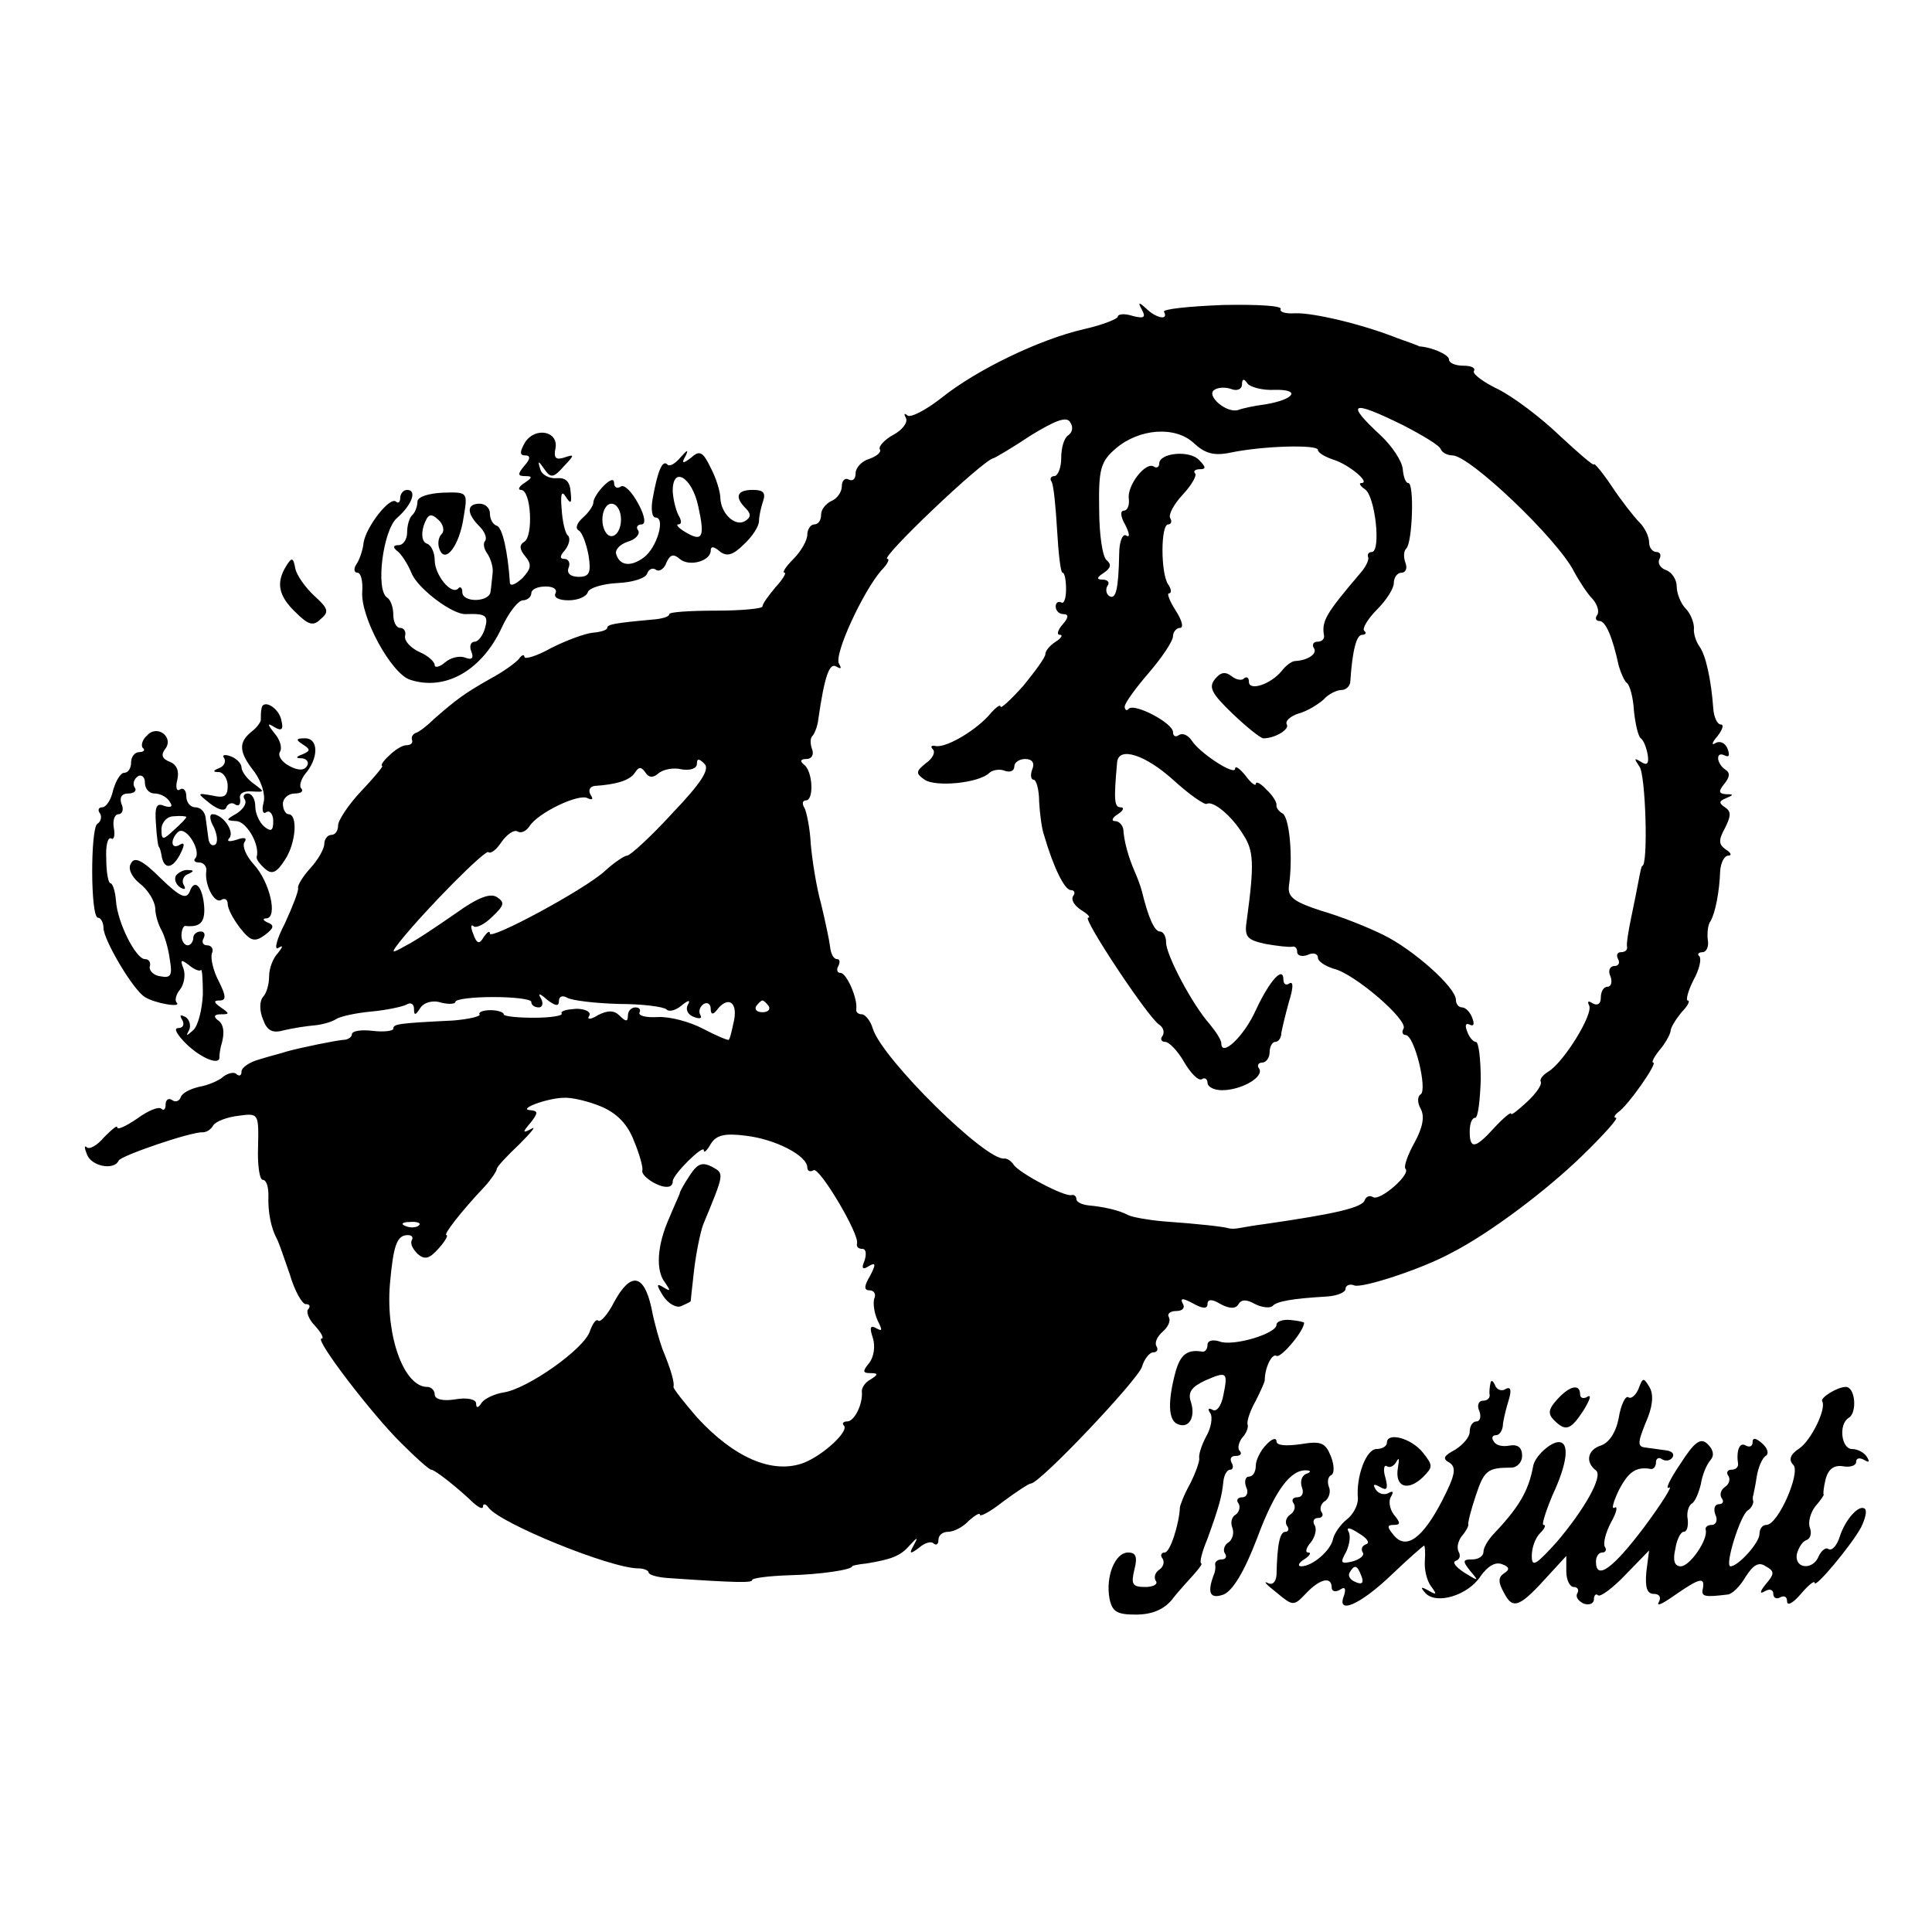
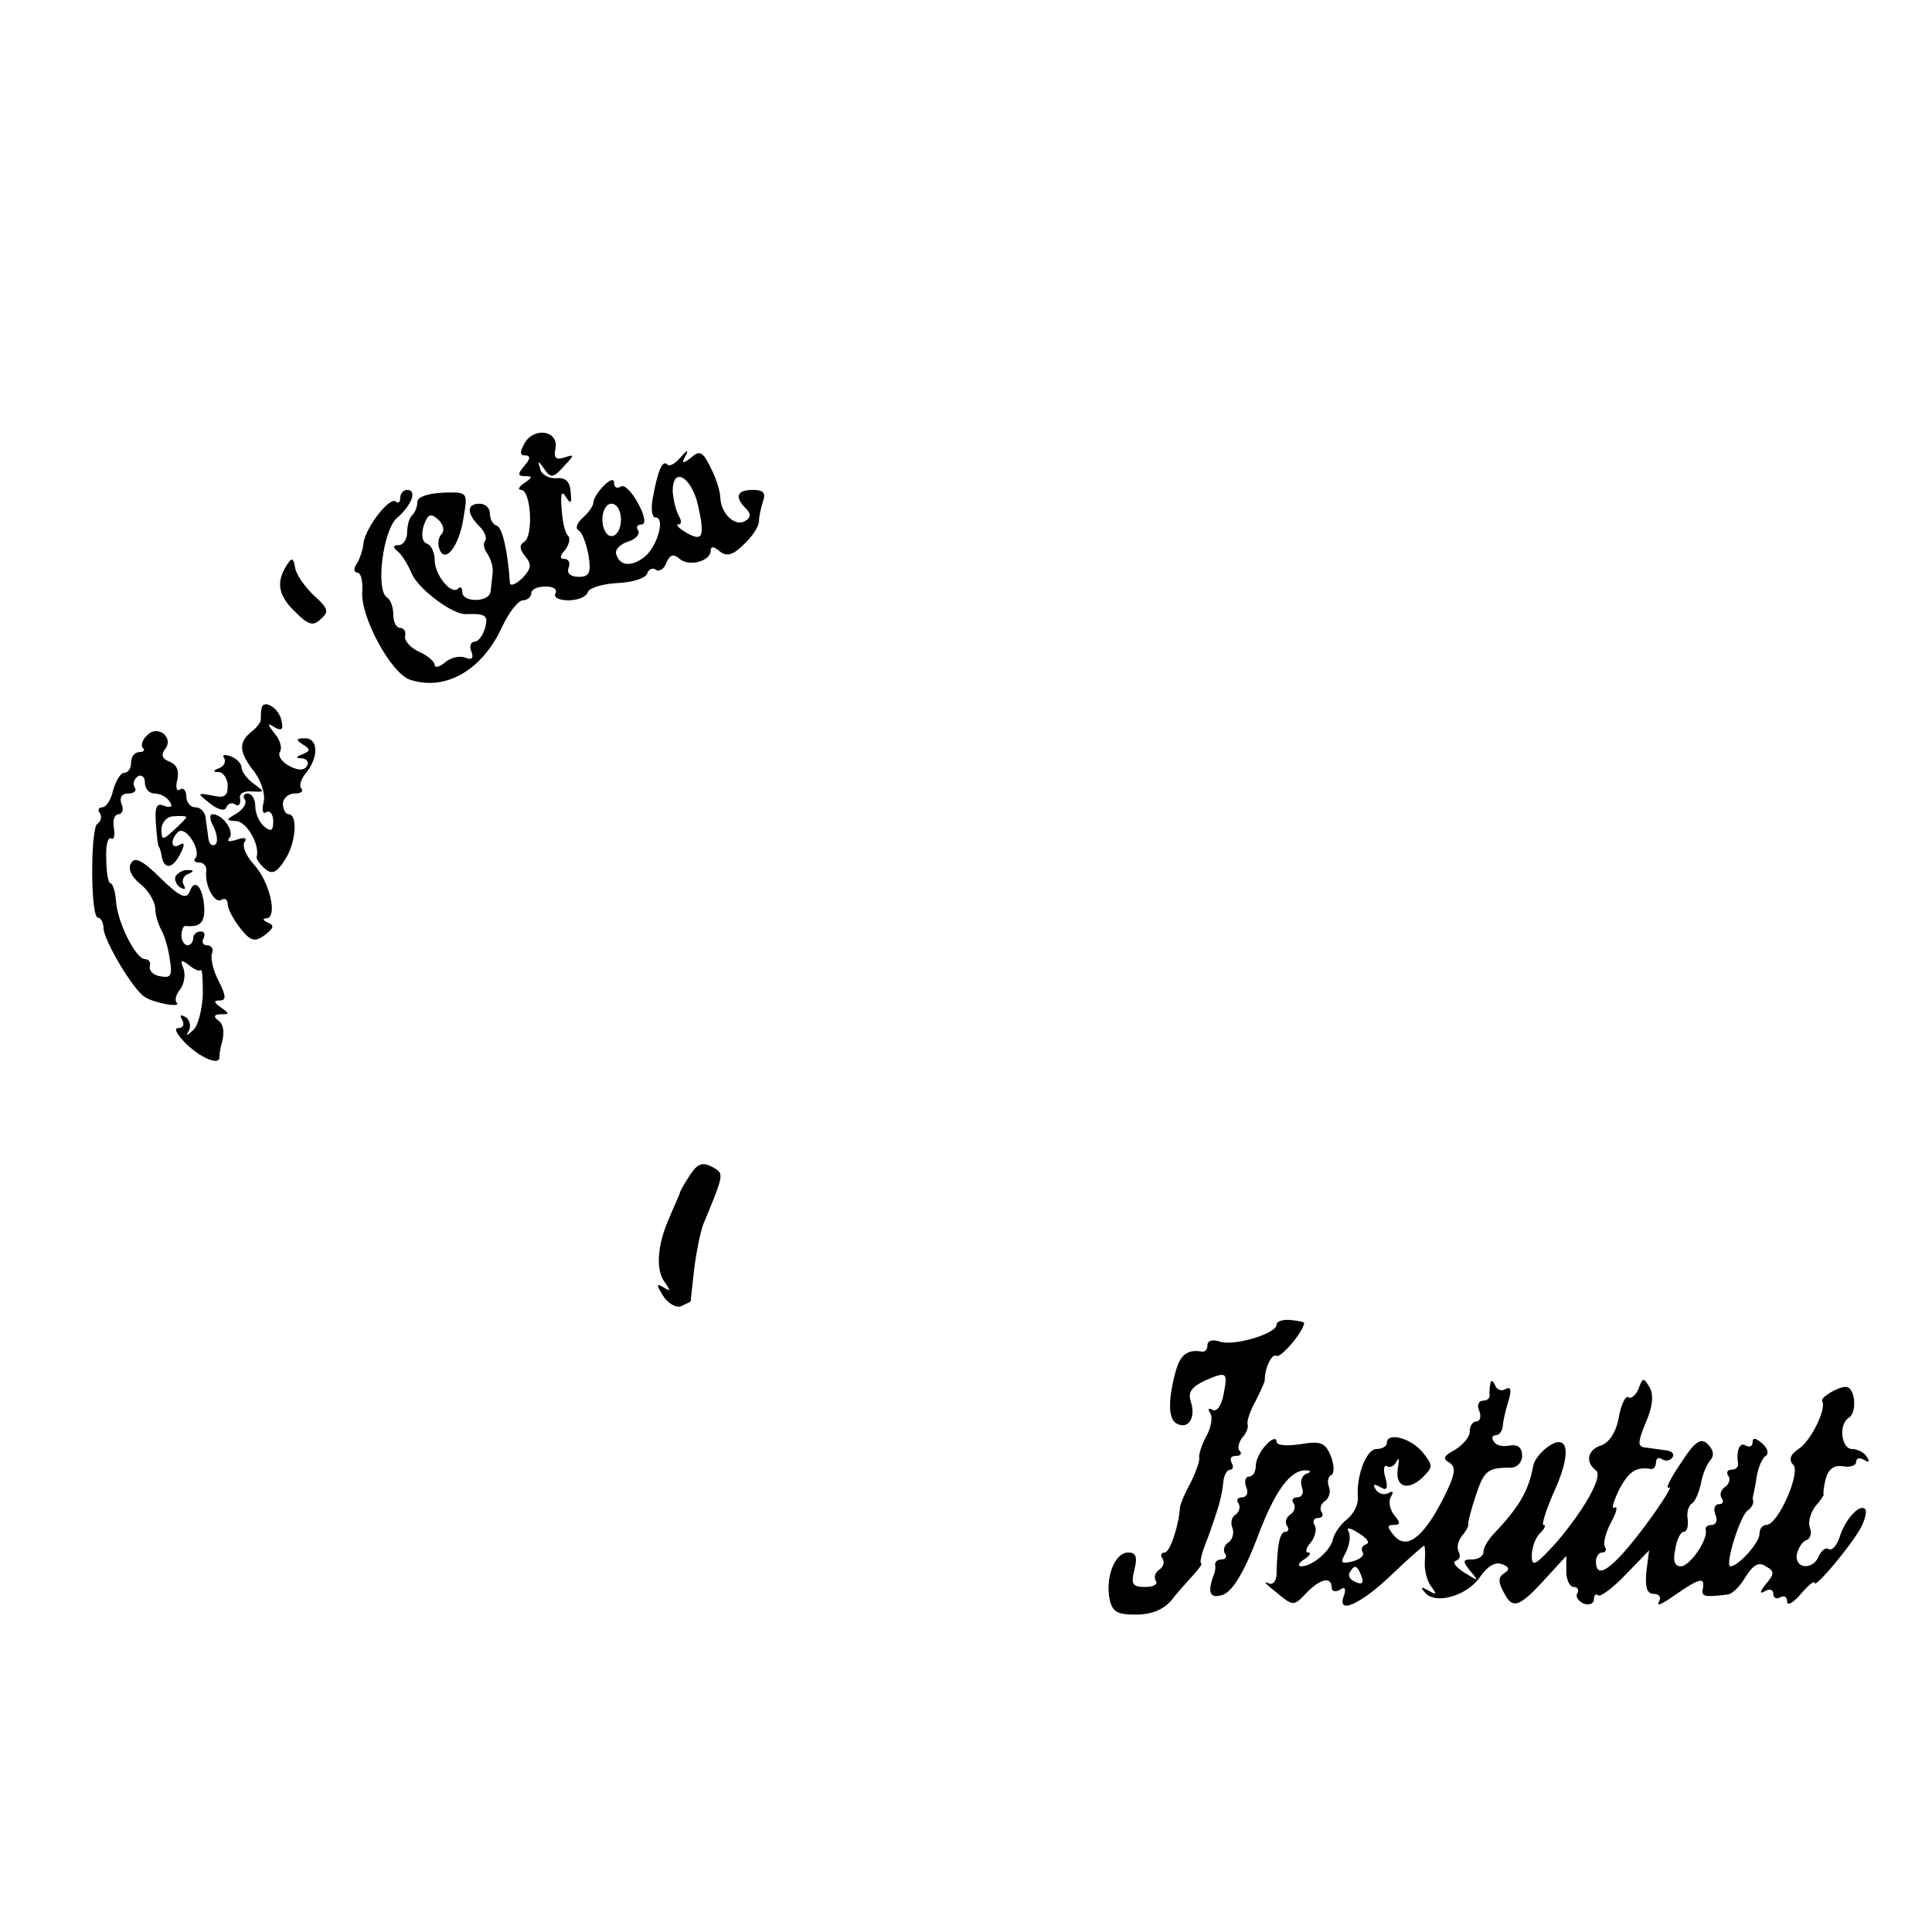
<svg xmlns="http://www.w3.org/2000/svg" version="1.0" width="280pt" height="280pt" viewBox="0 0 280 280" preserveAspectRatio="xMidYMid meet">
  <g transform="translate(0,280) scale(0.1,-0.1)" fill="#000000" stroke="none">
-     <path d="M1655 2351 c6 -11 3 -13 -13 -9 -12 4 -22 3 -22 -1 0 -3 -22 -12 -49 -18 -65 -15 -156 -59 -207 -100 -23 -18 -45 -29 -49 -25 -5 4 -5 2 -2 -4 3 -6 -5 -17 -18 -24 -13 -7 -22 -17 -20 -21 3 -4 -4 -10 -15 -14 -11 -3 -20 -13 -20 -21 0 -8 -4 -12 -10 -9 -5 3 -10 -1 -10 -10 0 -8 -7 -18 -15 -21 -8 -4 -15 -12 -15 -20 0 -8 -4 -14 -10 -14 -5 0 -10 -7 -10 -15 0 -8 -9 -24 -20 -35 -11 -11 -17 -20 -13 -20 3 0 -2 -9 -13 -21 -10 -12 -19 -24 -19 -28 0 -3 -30 -6 -67 -6 -38 0 -68 -2 -68 -5 0 -4 -11 -7 -25 -8 -55 -5 -65 -7 -65 -12 0 -3 -9 -6 -21 -7 -11 -1 -38 -11 -60 -22 -21 -12 -39 -17 -39 -13 0 4 -4 3 -8 -3 -4 -5 -23 -19 -42 -29 -37 -21 -49 -30 -81 -58 -10 -10 -22 -19 -26 -20 -5 -2 -7 -6 -6 -10 2 -5 -2 -8 -8 -8 -6 0 -17 -7 -25 -15 -9 -8 -13 -15 -10 -15 2 0 -11 -16 -30 -36 -19 -20 -34 -43 -34 -50 0 -8 -4 -14 -10 -14 -5 0 -10 -6 -10 -13 0 -7 -9 -23 -20 -35 -11 -12 -19 -25 -18 -29 1 -4 -8 -27 -19 -51 -12 -23 -16 -39 -10 -36 8 5 7 2 0 -7 -7 -7 -13 -22 -13 -34 0 -12 -4 -25 -9 -30 -5 -6 -5 -20 0 -32 6 -17 14 -21 31 -16 13 3 32 6 44 7 11 1 25 5 31 9 6 4 29 9 51 11 22 2 45 7 51 10 6 4 11 1 11 -6 0 -10 2 -10 9 1 5 8 18 12 30 8 12 -3 21 -2 21 1 0 4 25 7 55 7 30 0 55 -3 55 -7 0 -5 5 -8 11 -8 5 0 7 6 3 13 -5 8 -2 8 9 -2 12 -9 17 -10 17 -2 0 7 5 9 12 5 7 -4 40 -8 75 -9 34 0 65 -4 69 -8 4 -4 14 -1 22 6 10 8 13 8 9 1 -4 -7 0 -15 9 -18 8 -3 12 -2 9 3 -3 5 -1 12 5 16 5 3 10 0 10 -7 0 -8 3 -9 8 -3 16 22 31 14 26 -13 -3 -14 -6 -28 -8 -29 -1 -1 -18 6 -37 16 -19 10 -48 18 -66 17 -17 -1 -29 2 -26 7 2 4 -1 7 -6 7 -6 0 -11 -5 -11 -12 0 -9 -3 -9 -12 0 -8 8 -17 8 -31 1 -11 -7 -17 -7 -13 -1 3 5 -5 10 -19 10 -14 -1 -23 -3 -21 -7 2 -3 -16 -6 -40 -6 -24 0 -44 2 -44 5 0 3 -9 6 -19 6 -11 0 -18 -3 -16 -6 2 -3 -15 -7 -38 -9 -81 -4 -87 -5 -87 -12 0 -3 -13 -5 -30 -3 -16 2 -30 0 -30 -5 0 -4 -6 -8 -12 -8 -12 -1 -61 -11 -83 -17 -5 -2 -22 -6 -38 -11 -15 -4 -27 -12 -27 -18 0 -6 -3 -7 -7 -4 -3 4 -12 2 -19 -3 -6 -6 -23 -13 -35 -15 -13 -3 -25 -9 -27 -15 -2 -6 -8 -8 -13 -4 -5 3 -9 0 -9 -7 0 -7 -3 -9 -6 -6 -4 4 -20 -3 -35 -14 -16 -11 -29 -17 -29 -13 0 4 -8 -3 -19 -14 -10 -12 -21 -18 -25 -15 -4 4 -4 0 0 -10 6 -17 39 -24 46 -9 3 7 105 42 122 41 5 0 12 4 15 10 4 6 20 12 37 14 29 4 29 3 28 -45 -1 -26 2 -48 7 -48 5 0 8 -10 8 -22 -1 -25 4 -48 12 -63 3 -5 11 -29 19 -52 7 -24 18 -43 23 -43 6 0 7 -3 4 -7 -4 -3 0 -15 10 -25 9 -10 13 -18 9 -18 -11 0 74 -111 116 -152 21 -21 40 -38 43 -38 5 0 37 -25 61 -48 8 -7 14 -10 14 -5 0 4 4 4 8 -2 17 -23 177 -88 217 -88 8 0 15 -3 15 -6 0 -3 12 -7 28 -8 101 -7 122 -7 122 -3 0 3 24 6 53 7 45 1 92 8 92 13 0 1 9 3 20 4 37 6 50 11 63 26 12 13 13 13 6 0 -7 -12 -5 -13 8 -3 8 7 18 10 21 6 4 -3 7 -1 7 5 0 7 6 12 14 12 8 0 22 7 30 16 9 8 16 12 16 9 0 -4 15 4 34 19 19 14 37 26 40 26 13 0 154 149 161 169 3 11 11 21 16 21 6 0 8 4 5 9 -3 5 1 14 9 21 8 7 12 16 9 21 -3 5 2 9 11 9 9 0 13 5 9 11 -4 8 0 8 15 0 14 -8 21 -8 21 -1 0 7 6 8 19 0 13 -7 22 -7 26 0 4 7 12 7 24 0 10 -5 21 -6 25 -3 6 7 28 11 79 14 15 1 27 6 27 11 0 5 6 8 13 5 12 -4 98 24 140 47 57 29 141 93 191 142 31 30 52 54 48 54 -4 0 -2 4 3 8 14 9 58 72 51 72 -3 0 1 8 9 18 8 9 15 22 16 27 0 6 8 18 16 28 9 9 13 17 9 17 -3 0 0 13 8 29 9 16 12 31 9 35 -4 3 -1 6 4 6 6 0 10 8 8 18 -1 9 0 22 4 27 7 12 13 43 14 73 1 12 6 22 12 22 5 0 4 4 -4 9 -10 7 -11 13 -1 31 9 18 9 24 0 30 -9 6 -9 9 1 13 12 5 12 6 0 6 -10 1 -11 4 -2 15 8 10 9 16 1 21 -5 3 -10 11 -10 16 0 6 4 7 10 4 6 -3 7 1 4 9 -3 9 -11 13 -18 9 -6 -4 -5 1 3 10 7 9 10 17 5 17 -5 0 -10 10 -11 23 -3 42 -11 78 -20 90 -5 7 -9 19 -8 27 0 8 -5 21 -12 28 -7 7 -13 22 -13 32 0 10 -7 21 -16 24 -8 3 -12 10 -9 16 3 5 1 10 -4 10 -6 0 -11 6 -11 14 0 8 -6 21 -14 29 -8 8 -26 31 -40 52 -14 21 -26 35 -26 32 0 -3 -22 16 -50 42 -27 26 -67 56 -89 67 -21 10 -37 22 -35 26 3 5 -4 8 -15 8 -12 0 -21 4 -21 9 0 7 -25 18 -43 19 -1 1 -15 6 -32 12 -50 20 -122 37 -148 36 -14 -1 -23 2 -21 6 3 5 -35 7 -84 6 -50 -2 -88 -6 -85 -10 7 -13 -12 -9 -26 5 -11 10 -12 9 -6 -2z m192 -116 c39 1 29 -14 -13 -21 -16 -2 -34 -6 -39 -8 -17 -6 -48 21 -35 29 6 4 17 4 25 1 8 -3 15 0 15 7 0 8 3 9 8 1 4 -5 22 -10 39 -9z m186 -51 c29 -15 54 -30 55 -35 2 -5 10 -9 17 -9 25 0 152 -121 176 -168 8 -15 20 -33 27 -40 7 -8 10 -18 7 -23 -4 -5 -2 -9 3 -9 9 0 19 -23 28 -65 3 -10 8 -22 12 -25 4 -3 9 -21 10 -40 2 -19 6 -37 10 -40 4 -3 8 -13 10 -24 2 -13 -1 -16 -10 -10 -10 6 -10 5 -2 -7 9 -11 13 -144 4 -144 -1 0 -3 -9 -5 -20 -2 -11 -7 -36 -11 -55 -4 -19 -7 -38 -6 -42 1 -5 -3 -8 -9 -8 -5 0 -7 -4 -4 -10 3 -5 1 -10 -5 -10 -7 0 -10 -7 -6 -15 3 -8 1 -15 -4 -15 -6 0 -10 -7 -10 -16 0 -9 -5 -12 -12 -8 -6 4 -8 3 -5 -3 7 -12 -37 -83 -59 -96 -8 -5 -13 -11 -11 -15 2 -4 -7 -17 -20 -29 -13 -12 -23 -20 -23 -17 0 3 -11 -6 -24 -20 -28 -31 -36 -32 -36 -6 0 11 3 20 8 20 4 0 7 25 8 55 0 30 -3 55 -7 55 -4 0 -10 7 -13 16 -3 8 -2 12 4 9 6 -3 7 1 4 9 -3 9 -10 16 -15 16 -5 0 -9 5 -9 11 0 18 -62 73 -105 94 -22 11 -62 27 -90 35 -40 13 -49 20 -47 36 6 41 1 98 -9 105 -6 3 -10 9 -9 13 0 4 -6 14 -15 22 -8 9 -15 12 -15 8 0 -4 -7 1 -15 12 -8 10 -15 15 -15 10 0 -11 -52 23 -63 41 -5 7 -12 11 -18 8 -5 -4 -9 -2 -9 4 0 13 -55 42 -64 34 -3 -4 -6 -2 -6 3 0 5 16 27 35 49 19 22 35 46 35 53 0 6 5 12 10 12 6 0 3 11 -6 25 -9 14 -13 25 -10 25 4 0 4 6 -1 13 -11 16 -11 87 0 87 4 0 6 4 3 9 -3 5 5 20 18 34 13 14 21 28 18 31 -3 3 0 6 7 6 9 0 9 3 -1 13 -13 15 -58 11 -58 -5 0 -5 -4 -7 -8 -4 -12 7 -39 -28 -36 -47 1 -9 -2 -17 -7 -17 -6 0 -5 -9 2 -21 6 -12 7 -19 1 -15 -5 3 -10 -9 -10 -27 -1 -52 -5 -66 -14 -61 -5 3 -6 10 -3 15 4 5 0 9 -7 9 -9 0 -9 3 2 10 10 7 11 12 4 18 -6 4 -11 37 -11 74 -1 58 2 69 24 88 34 29 86 33 113 8 16 -15 29 -19 53 -14 48 10 127 12 127 4 0 -4 10 -10 22 -14 23 -7 55 -34 41 -34 -4 0 -2 -4 5 -9 15 -9 24 -91 10 -91 -4 0 -7 -3 -5 -8 1 -4 -4 -14 -11 -22 -51 -60 -57 -70 -53 -92 0 -5 -4 -8 -10 -8 -5 0 -8 -4 -5 -9 6 -8 -8 -18 -27 -19 -5 0 -14 -7 -20 -15 -16 -19 -47 -29 -47 -15 0 6 -3 8 -7 5 -3 -4 -12 -2 -18 3 -9 7 -16 6 -24 -4 -10 -12 -5 -21 25 -50 21 -20 41 -36 45 -36 17 0 38 13 34 20 -3 5 5 12 17 16 12 3 28 13 36 20 7 8 19 14 26 14 7 0 13 6 13 13 3 45 9 67 17 67 5 0 7 3 3 6 -3 3 5 17 19 31 13 13 24 30 24 38 0 8 5 15 11 15 6 0 9 6 6 14 -3 8 -3 17 1 21 9 8 12 95 3 95 -4 0 -7 9 -8 20 -1 12 -16 34 -32 49 -52 48 -43 52 32 15z m-485 -15 c-6 -4 -10 -18 -10 -33 0 -14 -5 -26 -10 -26 -5 0 -7 -4 -4 -8 3 -5 6 -36 8 -70 2 -34 5 -62 8 -62 3 0 5 -11 5 -24 0 -13 -3 -22 -7 -19 -5 2 -8 -1 -8 -6 0 -6 5 -11 11 -11 8 0 8 -5 -1 -15 -7 -8 -9 -15 -4 -15 5 0 2 -5 -6 -10 -8 -5 -15 -13 -15 -18 0 -5 -15 -25 -32 -46 -18 -20 -33 -34 -33 -30 0 4 -8 -2 -17 -13 -22 -24 -64 -48 -78 -44 -5 1 -7 -1 -3 -5 4 -4 0 -13 -10 -20 -15 -12 -15 -15 -2 -24 16 -11 79 -5 94 10 4 4 15 6 22 3 8 -3 14 0 14 6 0 6 7 11 16 11 10 0 14 -6 10 -15 -3 -8 -2 -15 2 -15 4 0 8 -15 8 -32 1 -18 4 -40 7 -48 14 -48 30 -80 39 -80 5 0 7 -4 3 -9 -3 -6 3 -14 12 -20 10 -6 14 -11 10 -11 -9 0 87 -145 103 -155 6 -4 8 -11 5 -16 -4 -5 -2 -9 4 -9 5 0 18 -13 27 -29 10 -17 21 -28 26 -25 4 3 8 0 8 -5 0 -6 9 -11 21 -11 28 0 61 19 54 31 -4 5 -1 9 4 9 6 0 11 7 11 15 0 8 4 15 8 15 5 0 9 6 9 13 1 6 6 27 11 45 6 19 7 30 1 27 -5 -4 -9 -1 -9 5 0 21 -20 -1 -40 -44 -17 -38 -50 -69 -50 -48 0 5 -8 17 -17 28 -25 28 -63 100 -63 118 0 9 -4 16 -9 16 -8 0 -17 21 -26 58 -2 8 -7 21 -11 30 -9 21 -15 43 -16 60 -1 6 -6 12 -12 12 -6 0 -4 5 4 10 8 5 10 10 4 10 -9 0 -10 10 -5 65 2 24 41 11 81 -25 24 -22 46 -37 49 -35 9 5 36 -17 53 -45 15 -23 16 -42 5 -123 -4 -25 0 -29 27 -35 17 -3 34 -5 39 -4 4 1 7 -2 7 -8 0 -5 7 -7 15 -4 8 4 15 2 15 -4 0 -5 10 -12 23 -16 30 -7 109 -75 101 -87 -3 -5 -1 -9 3 -9 13 0 32 -79 22 -86 -5 -3 -5 -12 0 -21 6 -11 3 -27 -9 -49 -10 -18 -16 -35 -13 -38 8 -8 -37 -47 -47 -41 -5 3 -10 1 -12 -4 -3 -11 -41 -20 -145 -35 -16 -2 -32 -5 -38 -6 -5 -1 -12 -1 -15 0 -6 2 -39 6 -95 10 -22 2 -44 6 -50 9 -13 7 -35 12 -57 14 -10 1 -18 5 -18 9 0 4 -3 7 -7 6 -10 -3 -76 32 -84 44 -3 5 -9 9 -13 9 -26 -5 -177 144 -191 188 -3 11 -11 21 -16 21 -5 0 -9 3 -8 8 2 15 -14 52 -23 52 -5 0 -6 5 -3 10 3 6 2 10 -2 10 -5 0 -9 8 -10 18 -1 9 -7 37 -13 62 -7 25 -13 64 -15 87 -1 22 -6 46 -9 52 -4 6 -3 11 2 11 12 0 10 43 -3 52 -6 5 -5 8 4 8 7 0 11 6 8 14 -3 8 -3 17 1 20 3 4 7 14 8 24 9 62 16 82 26 76 7 -4 8 -3 4 4 -8 13 35 105 61 135 9 9 13 17 9 17 -12 0 139 144 154 146 3 1 27 15 54 33 36 22 52 28 57 19 5 -7 3 -15 -3 -19z m-574 -548 c-31 -34 -61 -61 -65 -61 -4 0 -19 -10 -32 -22 -29 -27 -167 -101 -167 -91 0 5 -4 2 -9 -5 -6 -11 -10 -10 -15 4 -4 10 -4 15 0 12 3 -4 16 2 27 13 18 17 19 21 7 29 -10 6 -28 -1 -60 -24 -26 -18 -57 -39 -71 -46 -23 -13 -23 -12 -9 6 37 46 124 134 128 129 3 -3 12 4 19 15 8 11 18 18 23 15 5 -3 12 0 17 7 12 20 73 49 85 41 7 -3 8 -1 4 5 -4 7 -1 12 6 13 31 2 51 8 58 19 6 9 9 9 15 1 5 -8 11 -9 19 -2 7 6 22 9 34 6 12 -2 22 1 22 8 0 8 3 8 11 0 8 -8 -5 -28 -47 -72z m140 -279 c3 -5 -1 -9 -9 -9 -8 0 -12 4 -9 9 3 4 7 8 9 8 2 0 6 -4 9 -8z m-242 -146 c23 -10 38 -26 47 -50 8 -19 13 -38 12 -42 -3 -8 23 -25 36 -24 5 0 8 3 8 8 0 10 45 54 45 45 0 -5 5 0 10 9 8 13 20 16 51 12 43 -5 89 -29 89 -46 0 -5 4 -7 9 -4 8 6 67 -93 63 -106 -1 -5 2 -8 8 -8 5 0 6 -7 3 -17 -5 -11 -3 -14 6 -8 10 6 11 3 2 -14 -9 -15 -9 -21 -1 -21 7 0 10 -6 7 -12 -2 -7 0 -21 5 -32 7 -14 7 -16 -2 -11 -9 5 -10 1 -5 -14 4 -13 1 -28 -5 -36 -10 -12 -10 -15 1 -15 12 0 12 -2 1 -9 -8 -4 -13 -12 -13 -17 2 -19 -11 -44 -21 -44 -6 0 -8 -3 -5 -6 8 -8 -30 -43 -58 -54 -45 -17 -101 7 -155 66 -19 22 -34 41 -34 44 2 6 -4 26 -16 55 -4 11 -12 38 -16 60 -11 49 -30 52 -54 8 -9 -18 -20 -30 -23 -27 -3 3 -8 -4 -12 -15 -8 -26 -91 -84 -125 -89 -13 -2 -28 -9 -32 -15 -5 -8 -8 -8 -8 -1 0 6 -13 9 -30 6 -18 -3 -30 0 -30 7 0 6 -5 11 -11 11 -33 0 -60 72 -54 148 5 57 10 72 26 72 6 0 8 -3 6 -7 -3 -5 1 -13 8 -20 10 -9 17 -8 31 8 9 10 14 19 11 19 -5 0 20 33 56 71 9 10 17 22 17 25 0 3 15 19 33 36 17 17 25 27 17 22 -13 -7 -13 -5 -1 9 11 14 11 17 0 18 -20 1 22 17 47 18 12 1 37 -5 56 -13z m-265 -172 c-3 -3 -12 -4 -19 -1 -8 3 -5 6 6 6 11 1 17 -2 13 -5z" />
    <path d="M1000 1097 c-8 -12 -15 -24 -15 -27 -1 -3 -8 -18 -15 -35 -18 -40 -20 -77 -6 -94 8 -12 8 -13 -2 -7 -11 7 -11 4 -1 -12 7 -11 19 -18 26 -15 7 3 13 6 14 7 0 0 2 21 5 46 3 25 9 54 13 65 31 75 31 74 13 84 -14 7 -21 5 -32 -12z" />
    <path d="M761 2159 c-8 -14 -8 -19 0 -19 8 0 8 -5 -1 -15 -10 -12 -10 -15 1 -15 11 0 11 -2 -1 -10 -8 -5 -10 -10 -5 -10 15 0 18 -67 5 -75 -8 -5 -7 -11 1 -21 10 -12 9 -18 -4 -32 -10 -9 -17 -12 -18 -7 -3 46 -11 81 -19 83 -6 2 -10 10 -10 18 0 8 -7 14 -15 14 -19 0 -19 -14 0 -33 8 -8 11 -17 8 -21 -3 -3 -2 -11 3 -18 5 -7 9 -20 8 -28 -1 -8 -2 -21 -3 -27 -1 -16 -41 -17 -41 -1 0 6 -3 9 -6 5 -10 -10 -34 20 -34 41 0 11 -5 22 -11 24 -7 2 -9 13 -5 26 6 17 10 19 21 9 7 -6 10 -16 5 -21 -5 -5 -6 -15 -3 -22 8 -22 29 5 35 47 6 36 6 36 -30 35 -21 -1 -37 -6 -37 -13 0 -6 -3 -15 -7 -19 -5 -4 -8 -16 -8 -26 0 -10 -6 -18 -12 -18 -8 0 -9 -3 -3 -8 6 -4 16 -19 22 -34 10 -22 59 -59 78 -58 29 1 33 -2 28 -20 -3 -11 -10 -20 -15 -20 -6 0 -8 -7 -5 -14 4 -10 1 -13 -9 -9 -8 3 -21 0 -29 -7 -8 -7 -15 -8 -15 -4 0 5 -10 14 -22 19 -13 6 -22 16 -21 23 2 7 -2 12 -7 12 -6 0 -10 9 -10 19 0 11 -4 22 -9 25 -17 11 -6 97 14 115 22 19 30 41 15 41 -5 0 -10 -5 -10 -12 0 -6 -3 -8 -6 -5 -9 8 -43 -36 -47 -59 -1 -11 -6 -25 -10 -31 -5 -7 -4 -13 1 -13 5 0 8 -12 7 -27 -3 -37 42 -119 69 -128 51 -17 104 13 133 75 10 22 24 40 31 40 6 0 12 5 12 10 0 6 9 10 21 10 11 0 17 -4 14 -10 -3 -6 5 -10 19 -10 13 0 26 5 28 12 2 6 22 12 43 13 22 1 41 7 43 14 2 6 8 9 13 5 5 -3 12 2 15 11 5 11 10 13 19 5 14 -12 45 -3 45 12 0 7 5 6 13 -1 10 -8 19 -6 35 10 12 11 22 26 22 34 0 7 3 20 6 29 4 12 0 16 -15 16 -23 0 -27 -10 -10 -27 8 -8 7 -13 -1 -18 -14 -9 -35 10 -36 33 0 9 -6 29 -14 44 -11 23 -16 26 -28 15 -13 -10 -15 -9 -8 3 4 9 2 8 -7 -2 -8 -10 -17 -15 -20 -11 -7 7 -14 -10 -21 -49 -3 -16 -1 -28 4 -28 15 0 2 -44 -17 -58 -19 -14 -35 -12 -40 5 -2 6 5 14 17 18 11 3 18 11 15 16 -4 5 -1 9 5 9 6 0 5 12 -5 30 -9 17 -20 28 -25 25 -6 -4 -10 -1 -10 5 0 7 -6 5 -15 -4 -8 -8 -15 -19 -15 -24 0 -5 -7 -15 -15 -22 -9 -8 -12 -16 -6 -19 5 -3 11 -20 14 -36 4 -25 1 -31 -14 -31 -12 0 -18 5 -15 13 3 7 0 13 -6 13 -7 0 -7 4 1 13 6 8 8 17 4 21 -4 3 -8 21 -9 38 -2 22 0 28 6 18 7 -11 9 -10 7 7 -1 15 -7 21 -20 20 -11 -1 -22 5 -24 13 -4 13 -3 13 6 0 9 -13 13 -13 28 4 16 17 16 18 1 13 -12 -4 -16 -1 -13 13 5 25 -29 32 -44 9z m251 -93 c10 -45 6 -52 -19 -37 -10 6 -14 11 -10 11 5 0 5 5 1 12 -4 7 -8 22 -9 35 -1 39 28 22 37 -21z m-112 -19 c0 -13 -6 -24 -14 -24 -7 0 -13 11 -13 24 0 13 6 23 13 23 8 0 14 -10 14 -23z" />
    <path d="M415 1980 c-15 -24 -12 -43 13 -67 19 -19 26 -21 37 -10 12 10 11 15 -9 33 -13 12 -26 30 -28 40 -3 16 -5 17 -13 4z" />
    <path d="M379 1773 c-1 -4 -1 -11 -1 -15 1 -3 -5 -12 -13 -18 -20 -16 -19 -30 4 -59 10 -14 16 -33 13 -44 -3 -11 -1 -18 4 -14 5 3 10 -3 10 -13 0 -14 -3 -16 -13 -8 -7 6 -13 19 -13 29 0 11 -5 19 -11 19 -5 0 -8 -4 -4 -9 3 -6 -3 -14 -12 -20 -16 -9 -16 -10 -1 -11 15 0 35 -34 30 -52 -1 -3 5 -11 12 -17 10 -9 17 -6 29 13 16 24 19 66 5 66 -4 0 -8 7 -8 15 0 8 8 15 17 15 9 0 13 3 10 7 -4 3 -1 13 5 21 20 23 20 52 0 52 -13 0 -14 -2 -3 -9 11 -7 11 -9 0 -14 -11 -4 -11 -6 -1 -6 7 -1 10 -6 7 -11 -4 -7 -13 -7 -26 0 -11 6 -17 15 -13 21 3 5 0 17 -8 26 -11 14 -11 16 0 9 10 -6 13 -3 10 9 -3 19 -27 33 -29 18z" />
    <path d="M213 1734 c-7 -6 -9 -15 -6 -18 4 -3 1 -6 -5 -6 -7 0 -12 -7 -12 -15 0 -8 -4 -15 -10 -15 -5 0 -12 -11 -16 -25 -3 -14 -10 -25 -16 -25 -5 0 -7 -4 -3 -9 3 -5 1 -12 -4 -15 -10 -7 -10 -136 1 -136 4 0 8 -7 8 -15 0 -17 43 -90 60 -100 14 -9 54 -16 46 -8 -3 3 -1 12 5 19 6 8 8 21 5 30 -5 13 -4 14 7 6 8 -7 16 -10 18 -8 2 3 3 -14 3 -35 -1 -22 -7 -46 -14 -52 -10 -9 -11 -9 -6 0 3 6 1 15 -5 19 -8 4 -9 3 -5 -4 4 -7 1 -12 -6 -12 -7 0 -1 -10 12 -23 23 -22 50 -32 48 -18 0 3 1 9 2 14 6 19 5 33 -5 39 -6 5 -4 8 5 8 13 0 13 1 0 10 -10 7 -11 10 -2 10 10 0 10 6 -1 28 -8 15 -12 33 -10 40 3 6 0 12 -7 12 -6 0 -8 5 -5 10 3 6 1 10 -4 10 -6 0 -11 -4 -11 -10 0 -5 -4 -10 -8 -10 -5 0 -9 7 -9 14 0 8 3 15 6 14 21 -2 28 5 27 27 -2 30 -14 43 -21 23 -5 -12 -14 -8 -42 19 -26 26 -38 32 -43 22 -5 -7 0 -19 12 -29 12 -9 22 -25 23 -36 0 -11 5 -25 9 -32 4 -7 10 -26 12 -42 4 -23 2 -28 -13 -25 -10 1 -17 8 -16 14 2 6 -1 11 -7 11 -13 0 -40 53 -42 85 -1 14 -5 25 -8 25 -3 0 -6 16 -6 35 -1 19 2 32 7 30 4 -3 6 4 4 15 -2 11 1 20 7 20 5 0 8 7 4 15 -3 9 0 15 10 15 8 0 13 4 9 9 -3 5 -1 12 5 16 5 3 10 -1 10 -9 0 -9 6 -16 14 -16 8 0 18 -5 22 -12 5 -7 2 -9 -8 -6 -11 5 -14 -1 -12 -26 1 -17 3 -32 4 -33 2 -2 3 -7 4 -12 3 -21 15 -21 26 -1 8 15 8 20 1 16 -6 -4 -11 -3 -11 3 0 5 4 12 9 16 12 7 33 -29 24 -39 -3 -3 -1 -6 6 -6 6 0 11 -6 10 -12 -3 -20 12 -49 22 -42 5 3 9 0 9 -6 0 -7 8 -22 18 -35 15 -19 21 -21 36 -10 13 10 14 14 4 18 -7 3 -8 6 -2 6 17 1 5 53 -18 78 -11 12 -17 26 -14 32 5 7 0 8 -11 4 -10 -3 -15 -3 -11 2 9 9 -9 35 -24 35 -5 0 -4 -9 2 -19 5 -11 6 -22 2 -25 -5 -3 -9 1 -10 9 -1 8 -3 22 -4 30 -1 8 -7 15 -15 15 -7 0 -13 7 -13 16 0 8 -4 13 -9 10 -5 -4 -7 3 -4 14 3 13 -1 22 -11 26 -11 4 -13 10 -7 18 14 17 -11 37 -26 20z m57 -118 c0 -2 -8 -10 -18 -19 -16 -15 -18 -15 -18 1 0 10 8 19 18 19 10 1 18 0 18 -1z" />
    <path d="M325 1701 c3 -5 -1 -12 -7 -14 -10 -4 -10 -6 0 -6 6 -1 12 -10 12 -20 0 -15 -5 -18 -22 -14 -23 4 -23 4 -3 -12 12 -9 21 -11 23 -5 2 5 8 8 13 4 5 -3 8 0 7 8 -2 8 5 12 17 11 19 -1 19 -1 3 11 -10 7 -18 18 -18 24 0 5 -7 13 -16 16 -8 3 -13 2 -9 -3z" />
    <path d="M255 1531 c-3 -5 0 -13 6 -17 7 -4 9 -3 5 4 -3 5 0 13 6 15 9 4 10 6 1 6 -6 1 -14 -3 -18 -8z" />
    <path d="M1850 880 c0 -13 -64 -32 -83 -24 -10 3 -17 1 -17 -5 0 -6 -3 -10 -7 -10 -22 4 -32 -4 -39 -28 -12 -44 -11 -72 3 -77 16 -7 26 10 19 32 -5 14 1 22 20 31 32 14 34 13 27 -21 -3 -16 -10 -25 -16 -21 -6 3 -7 1 -3 -5 4 -6 1 -22 -6 -34 -7 -13 -11 -27 -10 -31 1 -4 -5 -21 -13 -37 -9 -16 -15 -32 -15 -35 -1 -23 -14 -65 -22 -65 -5 0 -7 -4 -3 -9 3 -5 1 -12 -5 -16 -6 -4 -8 -11 -5 -16 4 -5 -4 -9 -15 -9 -19 0 -21 4 -16 25 5 19 2 25 -9 25 -19 0 -33 -35 -27 -67 4 -19 11 -23 38 -23 23 0 40 7 52 21 9 12 24 28 32 37 8 9 13 16 11 16 -3 1 1 17 9 36 17 47 21 62 23 83 1 9 5 17 10 17 4 0 5 5 2 10 -3 6 -1 10 6 10 7 0 9 3 6 7 -4 3 -2 12 3 19 6 6 10 16 8 20 -1 5 4 20 12 34 7 14 13 27 13 30 0 17 10 39 17 35 6 -4 40 36 40 48 0 1 -9 3 -20 4 -11 1 -20 -2 -20 -7z" />
    <path d="M2160 795 c-1 -5 -2 -13 -1 -17 0 -5 -4 -8 -10 -8 -6 0 -9 -7 -5 -15 3 -8 1 -15 -4 -15 -6 0 -10 -7 -10 -15 0 -8 -10 -19 -21 -26 -17 -9 -19 -13 -8 -19 10 -7 8 -18 -11 -55 -28 -54 -52 -72 -70 -50 -10 12 -10 15 0 15 10 0 10 3 0 15 -6 8 -8 20 -4 26 4 7 3 9 -4 5 -6 -3 -14 -1 -18 5 -5 8 -3 9 6 4 10 -6 12 -3 8 13 -4 12 -2 20 2 17 5 -3 11 1 14 7 4 7 4 3 2 -9 -5 -28 14 -35 36 -14 15 15 15 17 0 36 -17 21 -52 30 -52 14 0 -5 -7 -9 -15 -9 -15 0 -30 -40 -27 -72 0 -10 -7 -23 -16 -30 -9 -7 -18 -20 -20 -28 -3 -17 -30 -40 -46 -40 -6 0 -4 5 4 10 8 5 11 10 6 10 -5 0 -3 7 4 15 6 8 9 19 5 25 -3 5 -1 10 5 10 6 0 9 4 5 9 -3 5 0 13 6 16 5 4 8 13 5 20 -3 8 -1 15 3 17 5 2 5 14 0 27 -8 20 -14 23 -44 18 -21 -3 -35 -2 -35 4 0 6 -7 4 -15 -5 -8 -8 -15 -22 -15 -30 0 -9 -4 -16 -10 -16 -5 0 -7 -7 -4 -15 4 -8 1 -15 -6 -15 -6 0 -9 -4 -5 -9 3 -5 1 -12 -4 -16 -6 -3 -8 -12 -5 -19 3 -8 0 -17 -5 -21 -6 -3 -9 -11 -6 -16 4 -5 1 -9 -4 -9 -6 0 -10 -3 -10 -7 1 -5 0 -10 -1 -13 -11 -28 -7 -38 13 -31 13 5 30 32 49 82 26 70 49 100 72 98 6 0 6 -3 -1 -5 -7 -3 -9 -12 -6 -20 3 -8 0 -14 -7 -14 -6 0 -9 -4 -5 -9 3 -5 1 -12 -5 -16 -6 -4 -8 -11 -5 -16 4 -5 2 -9 -2 -9 -8 0 -12 -17 -13 -63 -1 -10 -6 -15 -13 -11 -7 3 -1 -3 13 -14 24 -20 25 -20 43 -1 20 21 37 25 37 8 0 -5 5 -7 12 -3 7 5 9 2 6 -8 -12 -29 23 -14 68 29 25 24 47 43 48 43 1 0 2 -10 1 -22 -1 -13 3 -29 9 -37 9 -12 8 -13 -4 -6 -11 6 -12 5 -4 -4 16 -17 62 -3 80 25 10 14 21 21 31 17 11 -4 11 -8 3 -13 -9 -6 -9 -13 0 -29 13 -25 23 -20 67 29 l23 25 0 -22 c0 -13 5 -23 11 -23 5 0 8 -4 5 -9 -3 -5 1 -11 9 -15 8 -3 15 0 15 6 0 6 3 9 6 6 3 -3 21 10 40 30 l34 35 -4 -31 c-2 -23 1 -32 11 -32 8 0 11 -5 7 -12 -4 -7 6 -2 23 10 36 25 44 27 41 10 -3 -12 2 -13 35 -9 7 0 19 12 27 26 11 17 19 22 29 15 13 -7 13 -11 0 -26 -9 -11 -9 -15 -1 -10 7 4 12 2 12 -4 0 -6 5 -8 10 -5 6 3 10 1 10 -6 0 -7 9 -2 20 11 11 13 20 20 20 16 0 -9 52 53 67 80 6 12 9 24 6 27 -8 8 -29 -15 -37 -41 -4 -12 -11 -20 -16 -17 -4 3 -10 -2 -14 -10 -8 -21 -35 -19 -32 2 2 9 8 19 14 21 6 2 8 10 5 18 -3 8 1 22 8 31 8 9 13 17 12 17 -1 1 0 11 3 23 4 14 12 20 25 18 10 -2 19 1 19 6 0 6 5 7 12 3 7 -4 8 -3 4 4 -4 7 -14 12 -22 12 -15 0 -20 35 -5 45 13 7 10 45 -4 45 -12 0 -38 -16 -34 -21 6 -11 -16 -56 -33 -68 -14 -9 -16 -17 -9 -24 11 -11 -22 -87 -39 -87 -6 0 -10 -6 -10 -13 0 -13 -31 -47 -42 -47 -9 0 14 74 25 81 5 3 8 9 8 13 -1 3 -1 7 0 9 0 1 3 13 5 27 2 13 8 27 13 30 5 3 3 11 -5 18 -9 8 -14 9 -14 2 0 -6 -4 -8 -10 -5 -9 6 -14 -8 -11 -27 0 -5 -4 -8 -10 -8 -5 0 -8 -4 -4 -9 3 -5 1 -12 -5 -16 -6 -4 -8 -11 -5 -16 4 -5 2 -9 -4 -9 -6 0 -8 -7 -5 -15 4 -8 1 -15 -5 -15 -6 0 -10 -3 -9 -7 4 -14 -23 -53 -36 -53 -9 0 -12 8 -8 25 2 14 8 25 12 25 5 0 7 8 6 18 -2 9 1 20 6 23 5 3 10 16 13 28 2 13 8 28 14 35 6 7 4 15 -4 23 -10 10 -19 4 -40 -29 -15 -22 -22 -37 -16 -34 6 4 -10 -22 -36 -57 -46 -61 -70 -78 -70 -50 0 7 4 13 9 13 5 0 7 4 4 8 -3 5 1 21 9 36 8 14 10 24 5 21 -5 -3 -2 8 6 25 14 27 25 35 47 31 4 0 7 4 7 10 0 5 4 8 9 4 5 -3 12 -2 15 3 3 5 -1 9 -9 10 -8 1 -21 3 -29 4 -13 1 -13 6 -1 36 10 22 12 40 6 51 -9 15 -10 15 -16 -1 -4 -10 -11 -16 -15 -13 -4 3 -11 -11 -14 -30 -4 -21 -14 -36 -26 -40 -19 -6 -23 -24 -7 -36 11 -8 -17 -57 -57 -104 -30 -33 -36 -37 -36 -20 0 12 5 26 12 33 7 7 9 12 5 12 -3 0 3 19 13 43 22 47 25 77 9 77 -12 0 -35 -21 -37 -35 -7 -37 -21 -60 -59 -100 -7 -8 -13 -18 -13 -24 0 -6 -7 -11 -16 -11 -14 0 -15 -2 -3 -17 13 -15 12 -15 -9 -2 -12 8 -18 15 -12 17 6 2 7 8 4 13 -3 6 -1 15 4 22 6 7 10 14 10 17 -1 3 4 22 11 43 12 36 17 40 51 40 9 0 16 8 16 17 0 12 -6 17 -18 15 -10 -2 -20 0 -23 6 -4 5 -2 9 3 9 5 0 9 6 10 13 0 6 4 23 8 36 5 16 4 22 -4 18 -5 -4 -13 -1 -15 5 -3 7 -6 9 -7 3z m-180 -233 c-6 -2 -8 -7 -5 -12 3 -4 -4 -10 -15 -13 -17 -4 -18 -2 -9 14 5 11 7 24 3 30 -3 6 3 5 15 -3 12 -7 17 -14 11 -16z m-7 -46 c4 -10 1 -13 -8 -9 -8 3 -12 9 -9 14 7 12 11 11 17 -5z" />
-     <path d="M2257 772 c-13 -14 -14 -21 -5 -30 17 -17 24 -15 43 14 9 15 12 23 6 20 -6 -4 -11 -2 -11 3 0 16 -15 13 -33 -7z" />
  </g>
</svg>